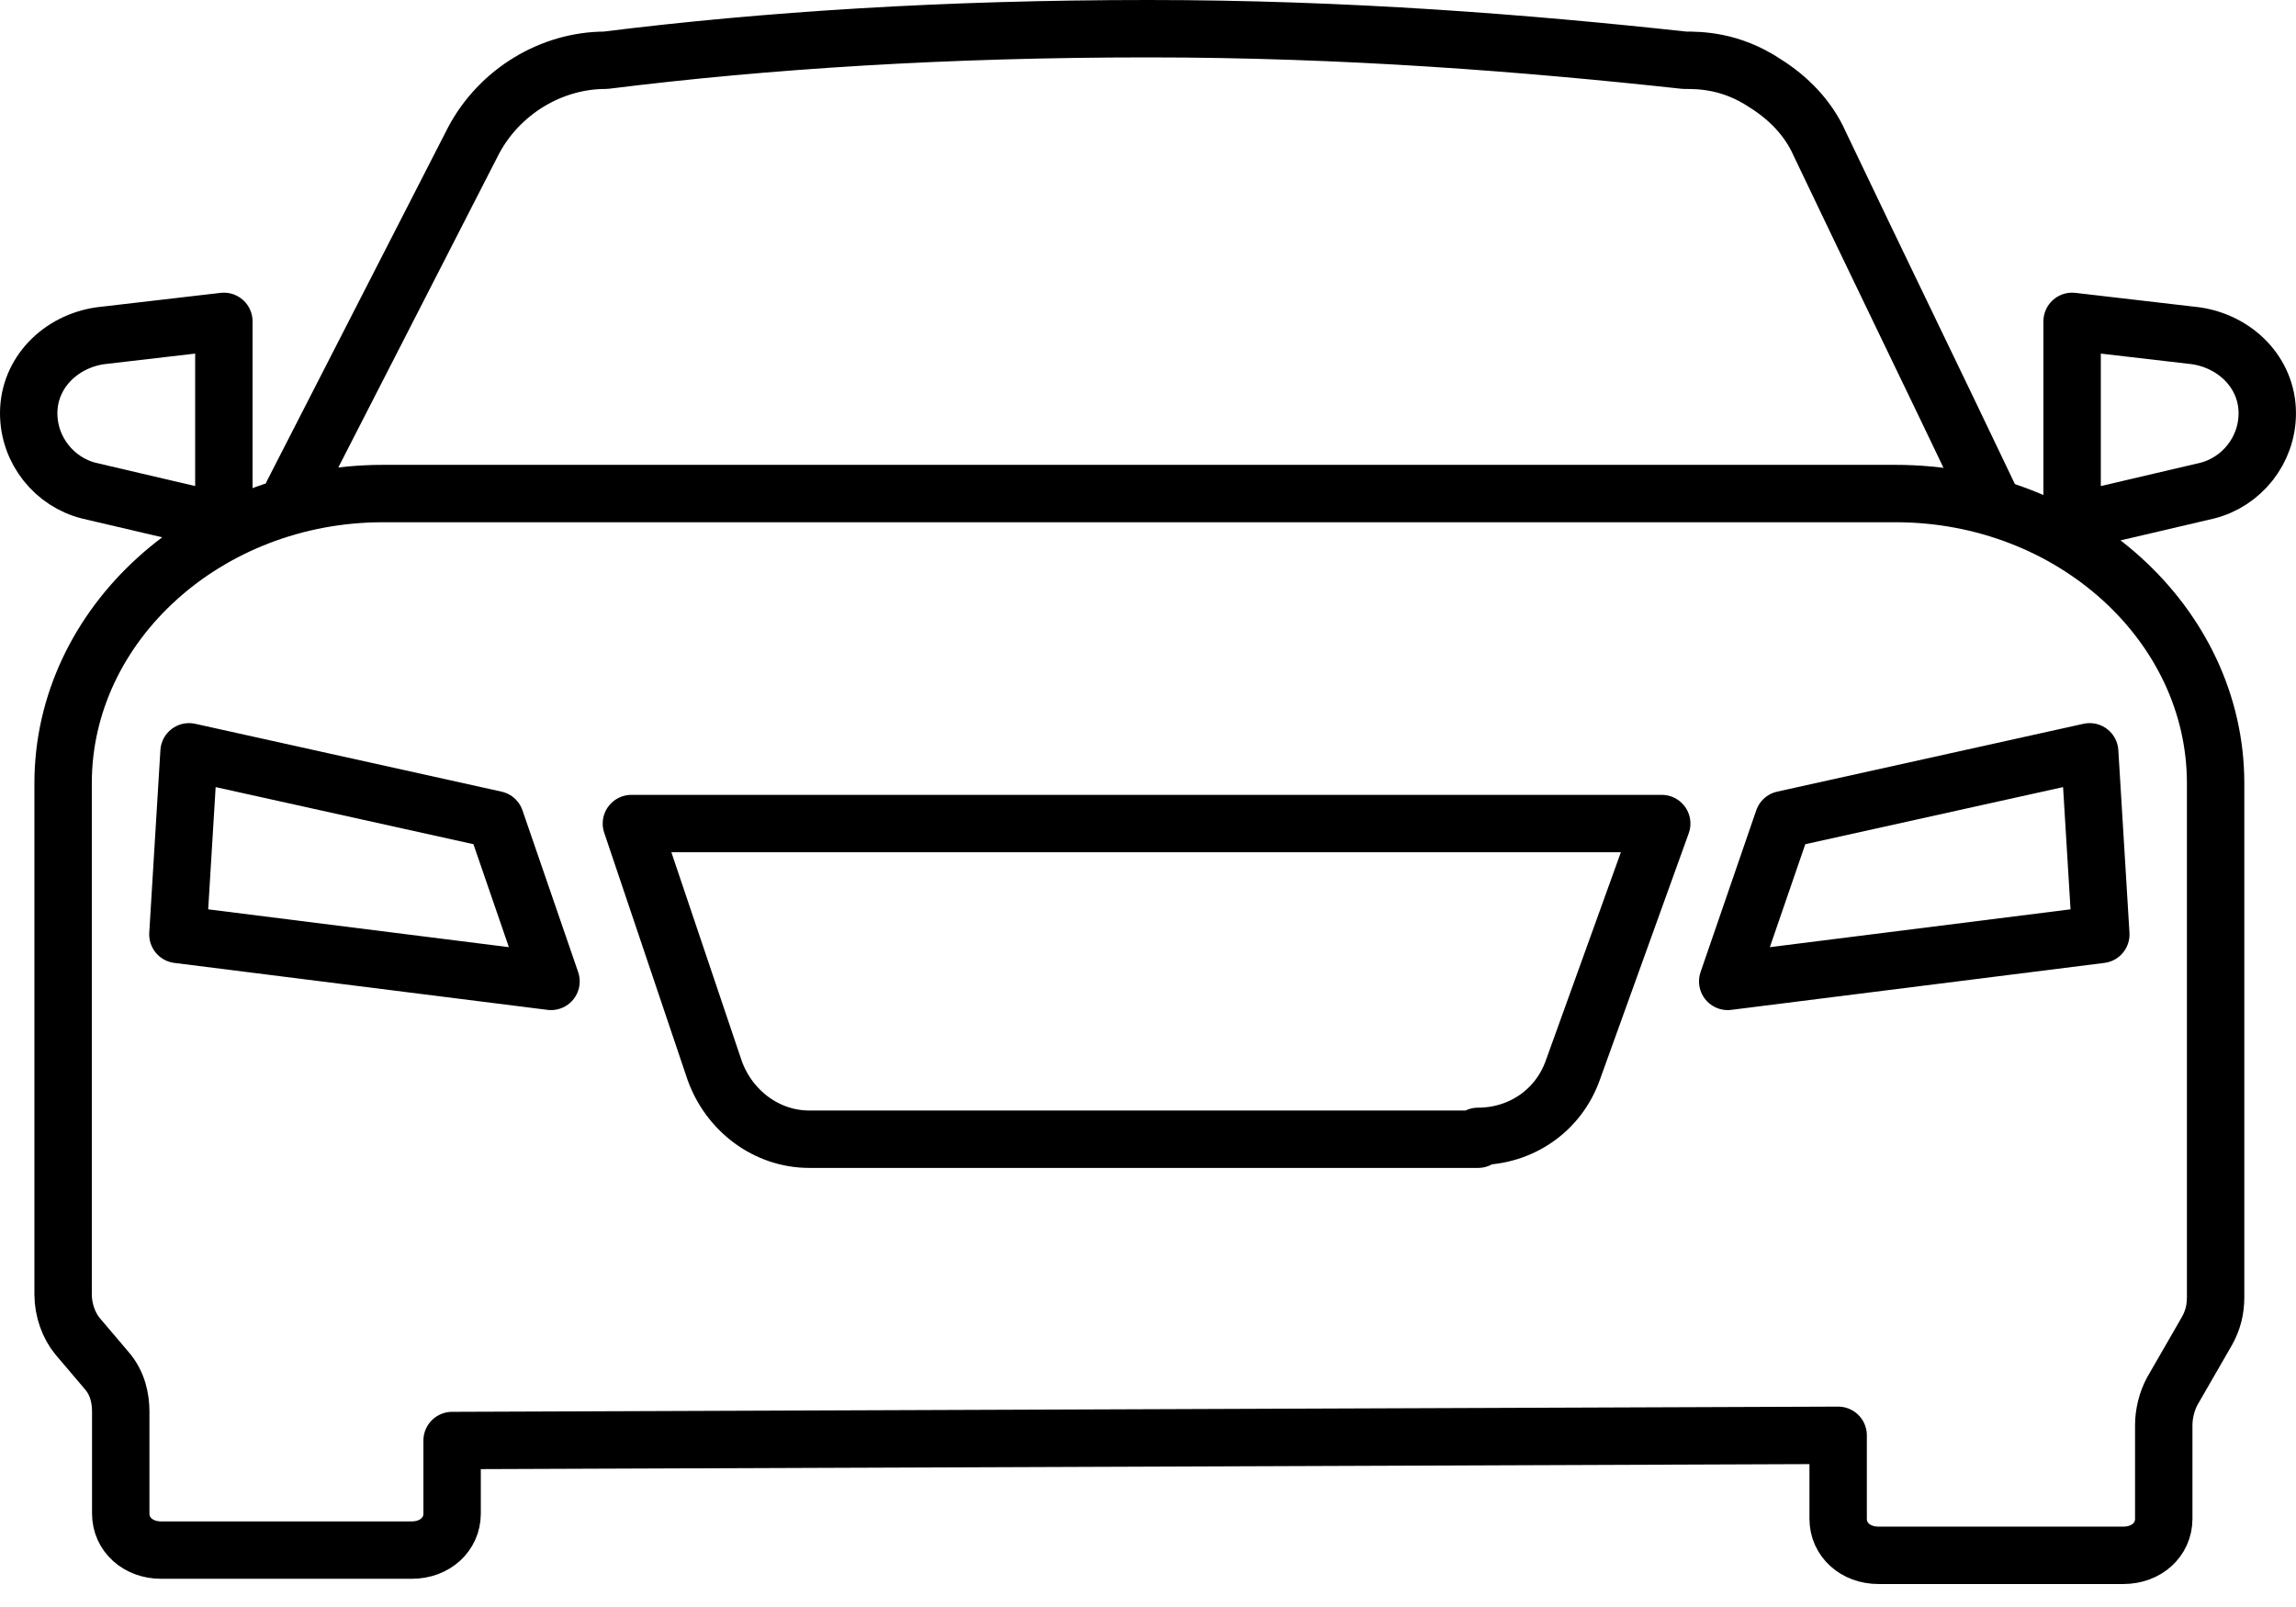
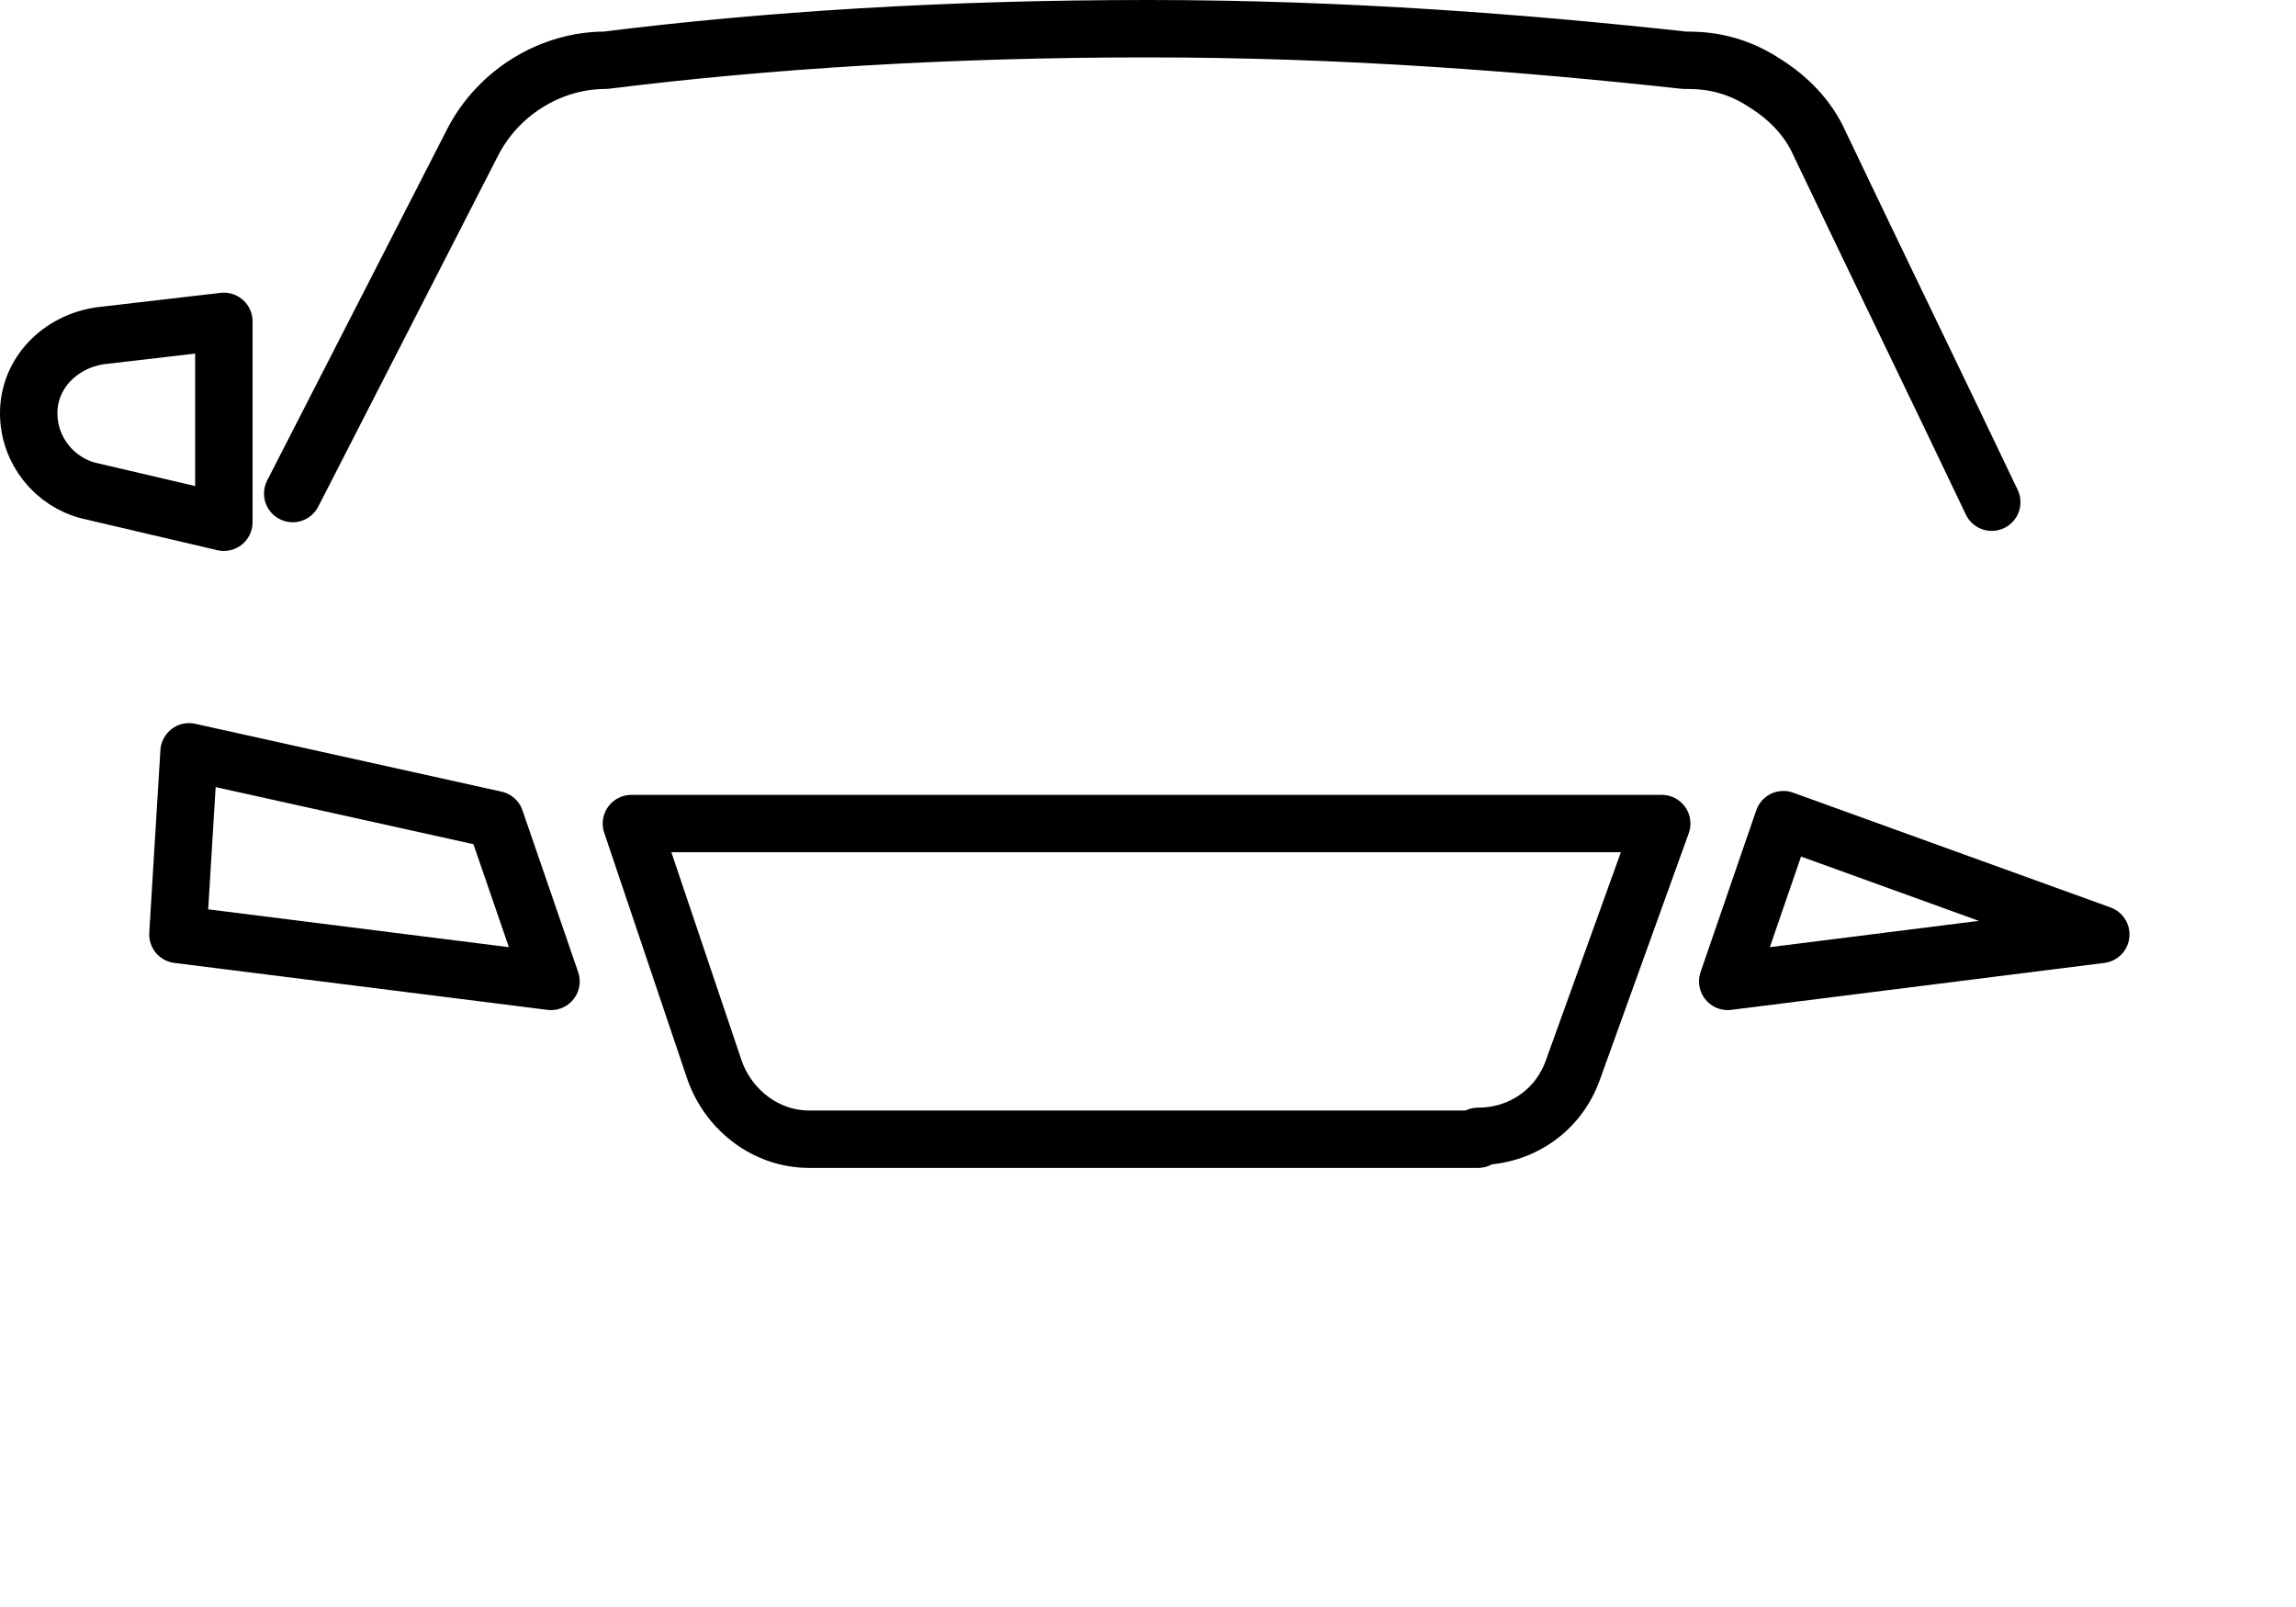
<svg xmlns="http://www.w3.org/2000/svg" width="80" height="56" viewBox="0 0 80 56" fill="none">
  <g id="Group 916">
    <g id="Group 915">
-       <path id="Vector" d="M64.047 50.108V52.926C64.047 53.654 64.649 54.199 65.452 54.199H73.986C74.79 54.199 75.392 53.654 75.392 52.926V49.654C75.392 49.29 75.492 48.836 75.693 48.472L76.898 46.381C77.099 46.017 77.199 45.654 77.199 45.199V27.29C77.199 21.745 72.179 17.199 66.055 17.199H13.344C7.219 17.199 2.199 21.745 2.199 27.29V45.108C2.199 45.654 2.4 46.199 2.701 46.563L3.705 47.745C4.107 48.199 4.207 48.745 4.207 49.199V52.745C4.207 53.472 4.81 54.017 5.613 54.017H14.348C15.151 54.017 15.753 53.472 15.753 52.745V50.199L64.047 50.017V50.108Z" stroke="black" stroke-width="2" stroke-linecap="round" stroke-linejoin="round" />
      <path id="Vector_2" d="M51.5 39.699H28.2C26.7 39.699 25.4 38.699 24.9 37.299L22 28.699H57.9L54.8 37.299C54.3 38.699 53 39.599 51.5 39.599V39.699Z" stroke="black" stroke-width="2" stroke-linecap="round" stroke-linejoin="round" />
      <path id="Vector_3" d="M17.259 28.563L6.587 26.199L6.199 32.563L19.199 34.199L17.259 28.563Z" stroke="black" stroke-width="2" stroke-linecap="round" stroke-linejoin="round" />
-       <path id="Vector_4" d="M62.139 28.563L72.811 26.199L73.199 32.563L60.199 34.199L62.139 28.563Z" stroke="black" stroke-width="2" stroke-linecap="round" stroke-linejoin="round" />
+       <path id="Vector_4" d="M62.139 28.563L73.199 32.563L60.199 34.199L62.139 28.563Z" stroke="black" stroke-width="2" stroke-linecap="round" stroke-linejoin="round" />
      <path id="Vector_5" d="M10.199 17.199L16.499 4.9C17.399 3.2 19.199 2.1 21.099 2.1C26.699 1.4 32.999 1 39.999 1C46.899 1 53.199 1.5 58.699 2.1C59.199 2.1 60.299 2.1 61.499 2.9C62.299 3.4 62.999 4.1 63.399 5C65.399 9.2 67.399 13.3 69.399 17.5" stroke="black" stroke-width="2" stroke-linecap="round" stroke-linejoin="round" />
      <path id="Vector_6" d="M7.8 18.199V11.199L3.5 11.699C2.1 11.899 1 12.999 1 14.399C1 15.699 1.9 16.799 3.1 17.099L7.8 18.199Z" stroke="black" stroke-width="2" stroke-linecap="round" stroke-linejoin="round" />
-       <path id="Vector_7" d="M72.199 18.199V11.199L76.499 11.699C77.899 11.899 78.999 12.999 78.999 14.399C78.999 15.699 78.099 16.799 76.899 17.099L72.199 18.199Z" stroke="black" stroke-width="2" stroke-linecap="round" stroke-linejoin="round" />
    </g>
  </g>
</svg>